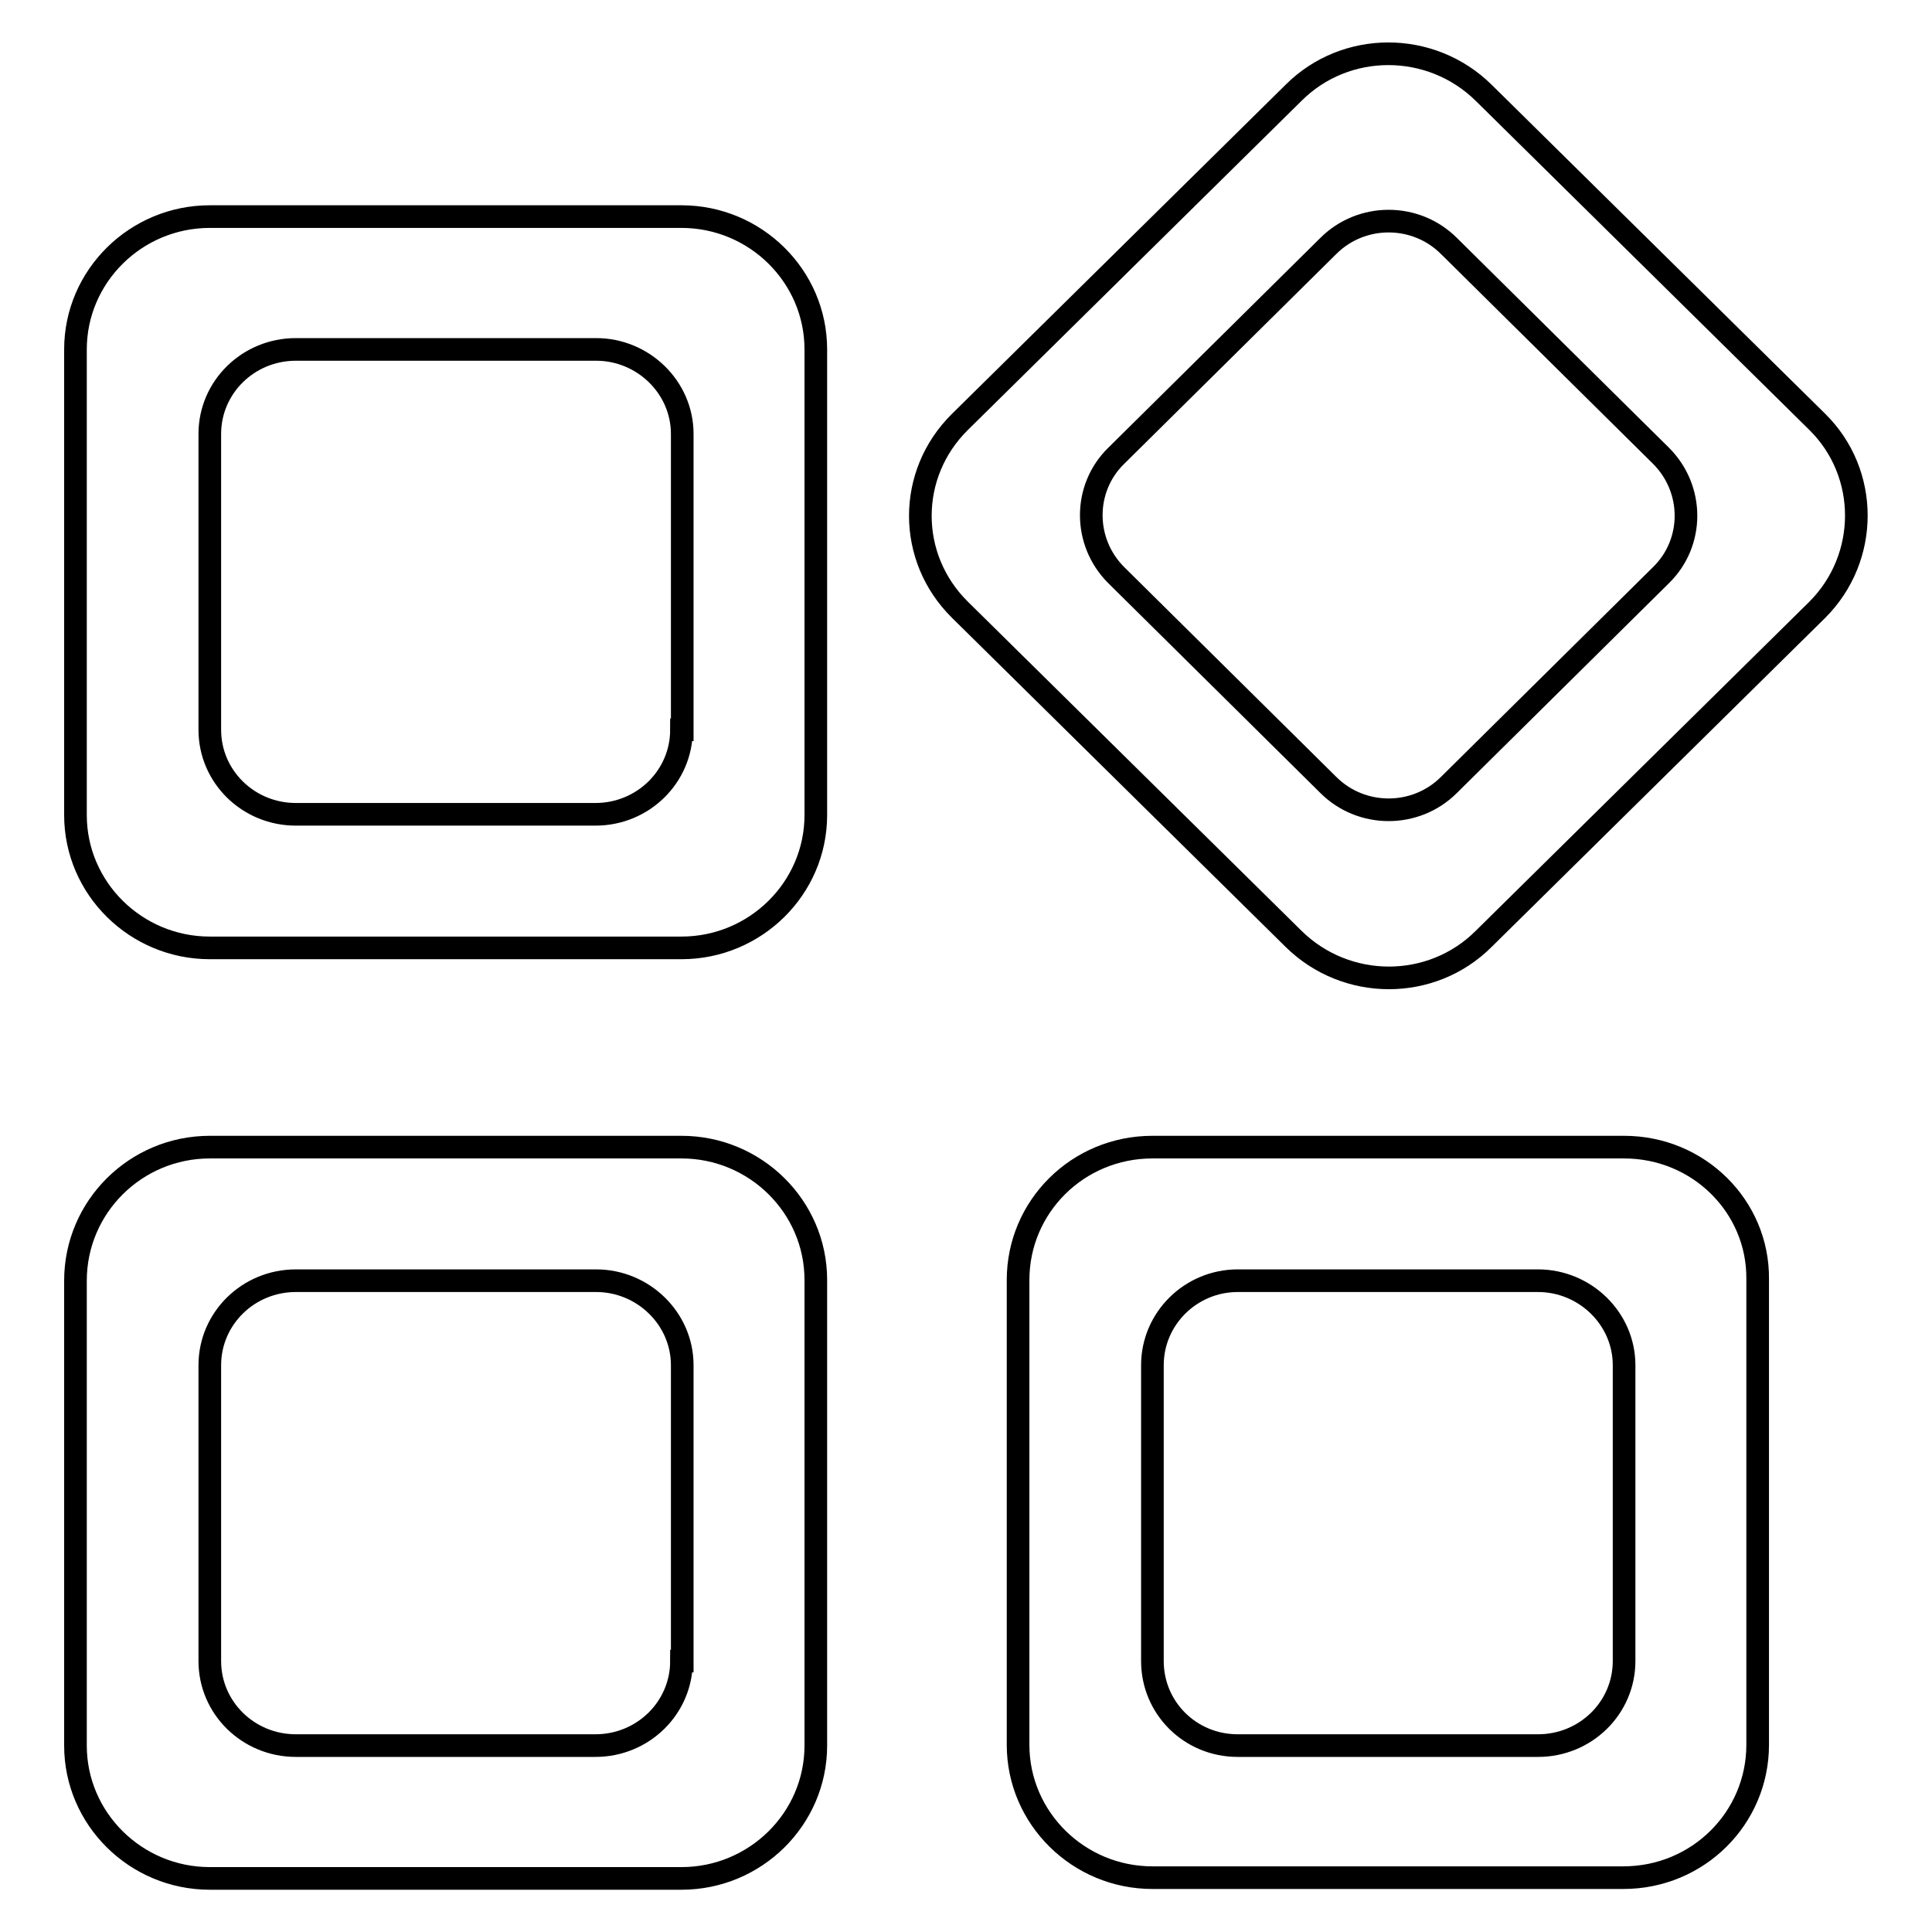
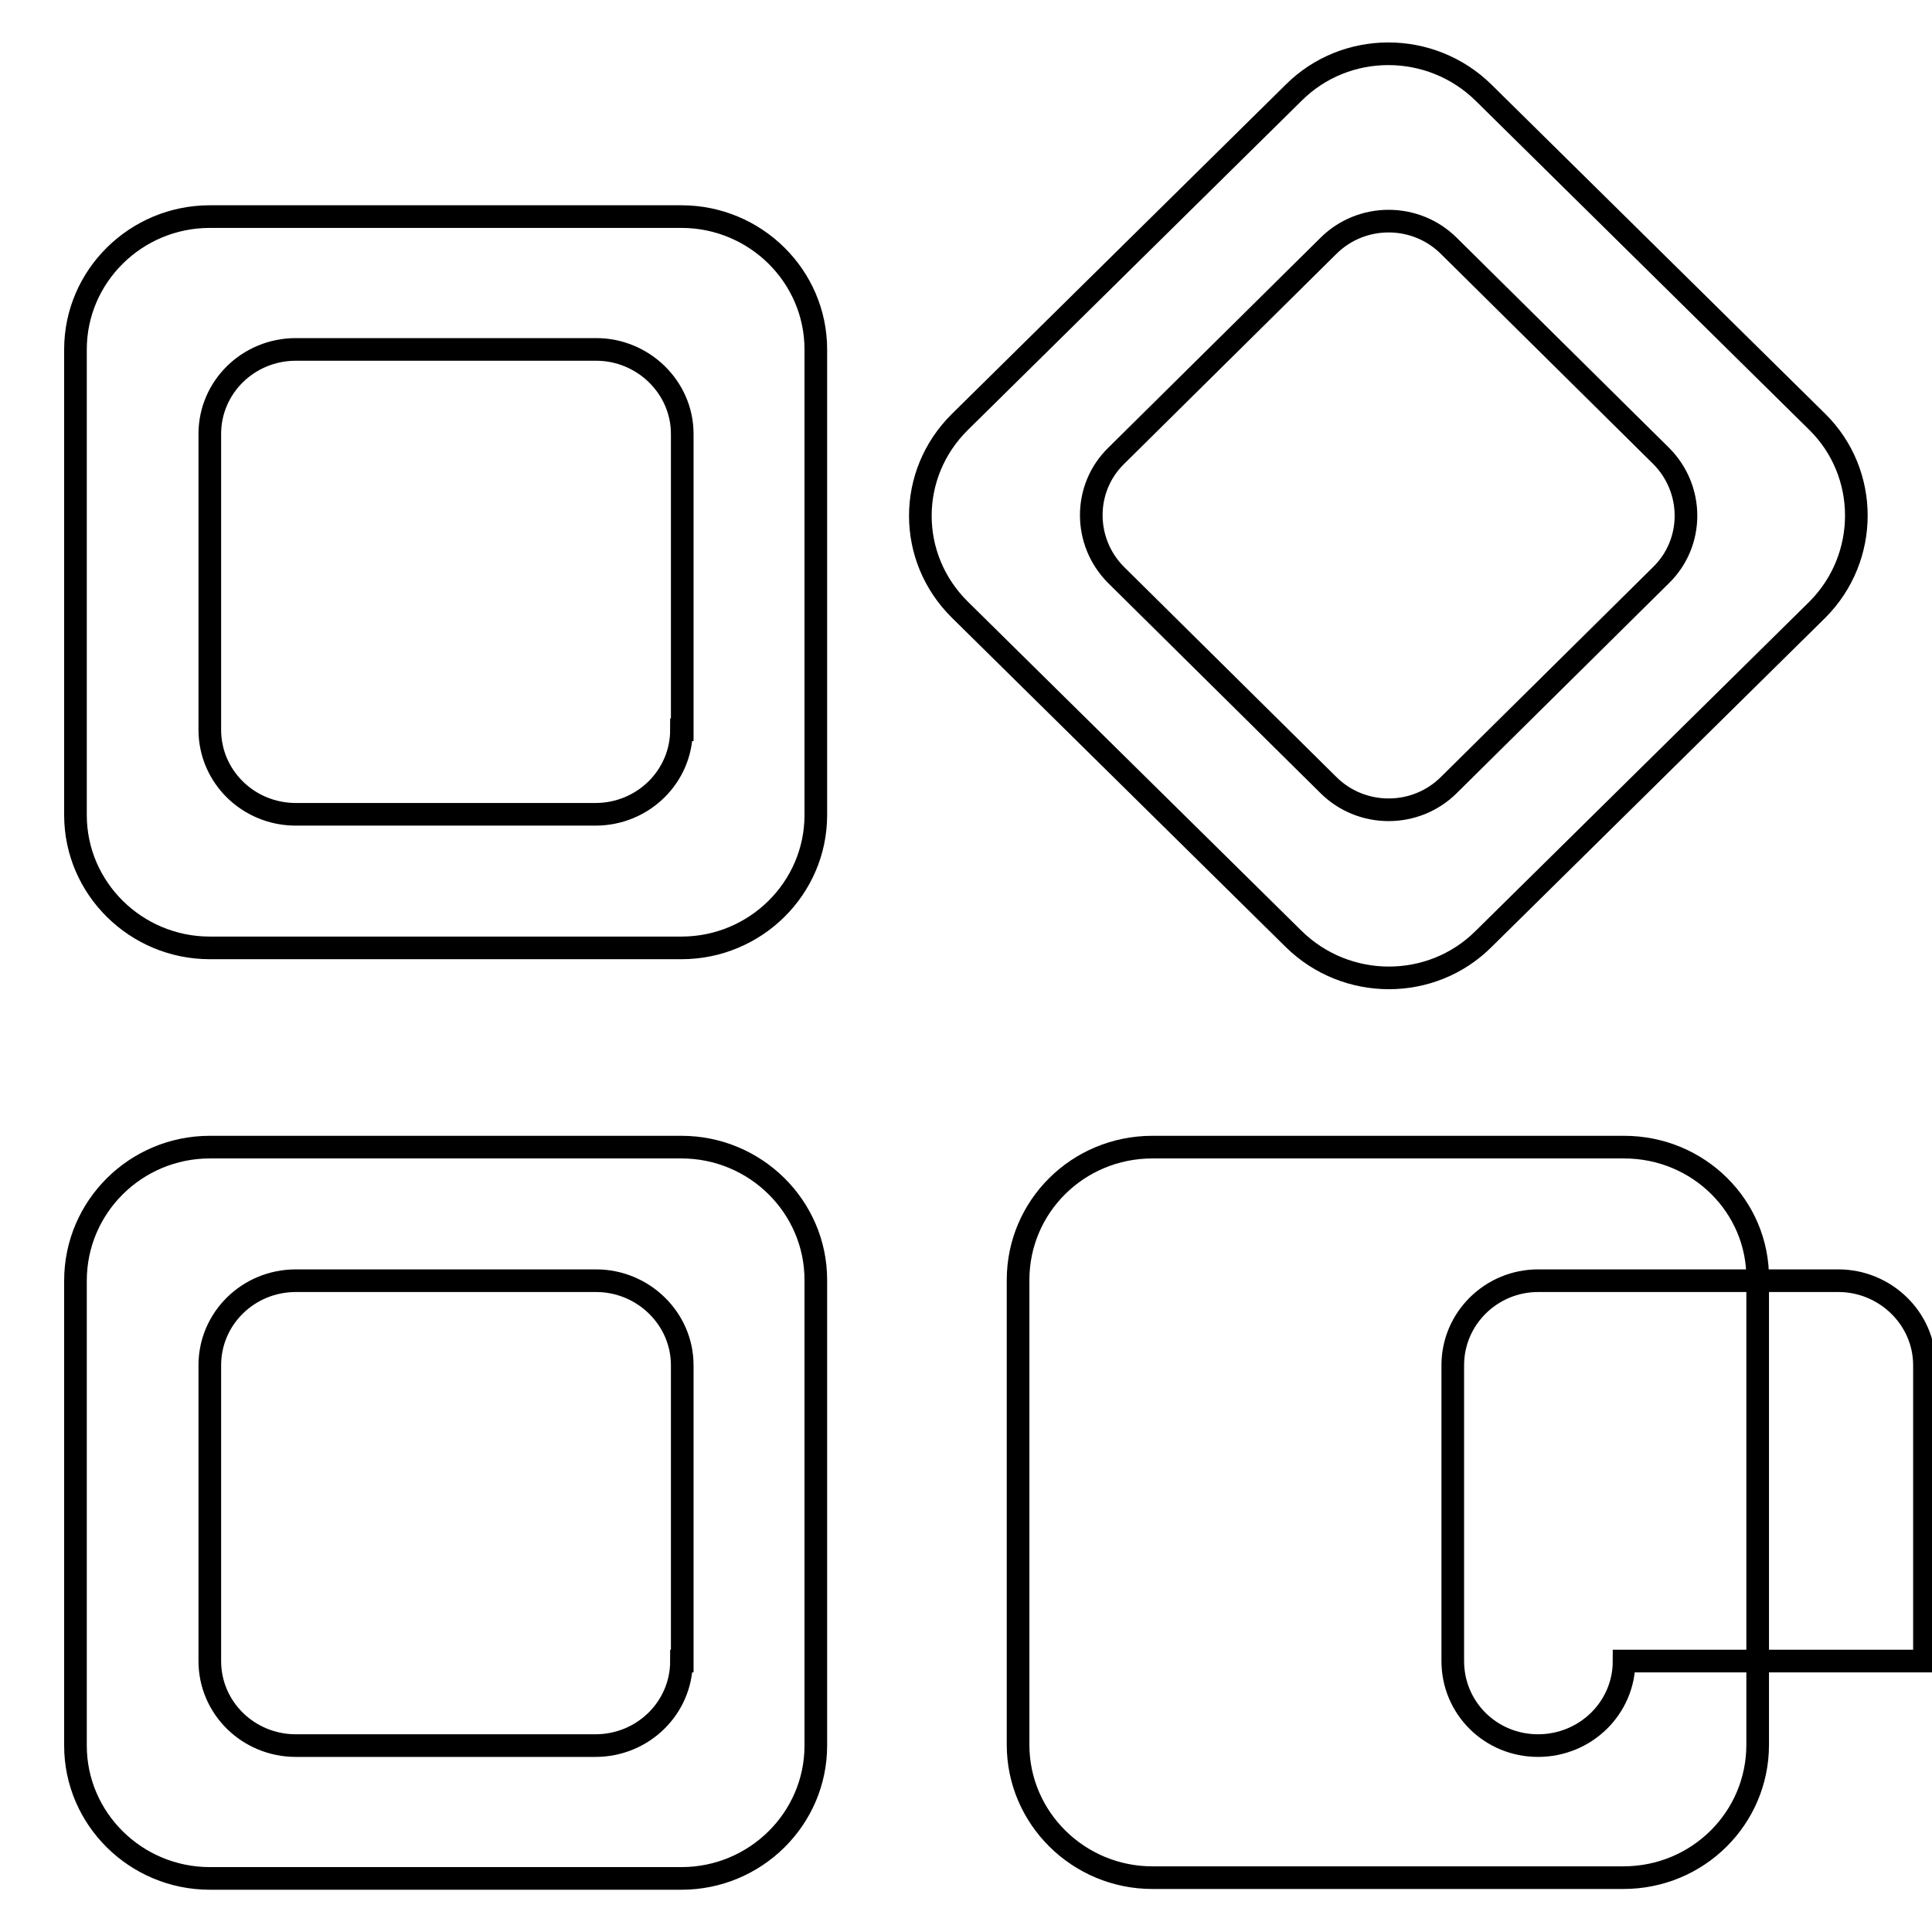
<svg xmlns="http://www.w3.org/2000/svg" version="1.1" x="0px" y="0px" viewBox="0 0 256 256" enable-background="new 0 0 256 256" xml:space="preserve">
  <g>
    <g>
-       <path stroke-width="3" fill-opacity="0" stroke="#000000" d="M90.3,152H27.8C18,152,10,159.9,10,169.7v61.6c0,9.7,8,17.6,17.8,17.6h62.5c9.8,0,17.8-7.9,17.8-17.6v-61.7C108.1,159.9,100.1,152,90.3,152z M90.3,220.1c0,6.2-5.1,11.2-11.4,11.2H39.2c-6.3,0-11.4-5-11.4-11.2v-39.2c0-6.2,5.1-11.2,11.4-11.2h39.8c6.2,0,11.4,5,11.4,11.2V220.1L90.3,220.1z M240.8,55.9l-44.2-43.6c-7-6.9-18.3-6.9-25.2,0l-44.2,43.6c-7,6.9-7,18,0,24.9l44.2,43.6c7,6.9,18.3,6.9,25.2,0l44.2-43.6C247.7,73.9,247.7,62.7,240.8,55.9z M220.1,76.2L192,104c-4.4,4.4-11.6,4.4-16,0l-28.1-27.8c-4.4-4.4-4.4-11.5,0-15.8l28.1-27.8c4.4-4.4,11.6-4.4,16,0l28.1,27.8C224.5,64.8,224.5,71.9,220.1,76.2z M215.2,152h-62.5c-9.9,0-17.8,7.9-17.8,17.6v61.6c0,9.7,8,17.6,17.8,17.6h62.4c9.9,0,17.8-7.9,17.8-17.6v-61.7C233,159.9,225.1,152,215.2,152z M215.2,220.1c0,6.2-5.1,11.2-11.4,11.2h-39.8c-6.3,0-11.3-5-11.3-11.2v-39.2c0-6.2,5.1-11.2,11.3-11.2h39.8c6.2,0,11.4,5,11.4,11.2V220.1z M90.3,28.7H27.8C18,28.7,10,36.6,10,46.3V108c0,9.7,8,17.6,17.8,17.6h62.5c9.8,0,17.8-7.9,17.8-17.6V46.3C108.1,36.6,100.1,28.7,90.3,28.7z M90.3,96.7c0,6.2-5.1,11.2-11.4,11.2H39.2c-6.3,0-11.4-5-11.4-11.2V57.5c0-6.2,5.1-11.2,11.4-11.2h39.8c6.2,0,11.4,5,11.4,11.2V96.7L90.3,96.7z" />
+       <path stroke-width="3" fill-opacity="0" stroke="#000000" d="M90.3,152H27.8C18,152,10,159.9,10,169.7v61.6c0,9.7,8,17.6,17.8,17.6h62.5c9.8,0,17.8-7.9,17.8-17.6v-61.7C108.1,159.9,100.1,152,90.3,152z M90.3,220.1c0,6.2-5.1,11.2-11.4,11.2H39.2c-6.3,0-11.4-5-11.4-11.2v-39.2c0-6.2,5.1-11.2,11.4-11.2h39.8c6.2,0,11.4,5,11.4,11.2V220.1L90.3,220.1z M240.8,55.9l-44.2-43.6c-7-6.9-18.3-6.9-25.2,0l-44.2,43.6c-7,6.9-7,18,0,24.9l44.2,43.6c7,6.9,18.3,6.9,25.2,0l44.2-43.6C247.7,73.9,247.7,62.7,240.8,55.9z M220.1,76.2L192,104c-4.4,4.4-11.6,4.4-16,0l-28.1-27.8c-4.4-4.4-4.4-11.5,0-15.8l28.1-27.8c4.4-4.4,11.6-4.4,16,0l28.1,27.8C224.5,64.8,224.5,71.9,220.1,76.2z M215.2,152h-62.5c-9.9,0-17.8,7.9-17.8,17.6v61.6c0,9.7,8,17.6,17.8,17.6h62.4c9.9,0,17.8-7.9,17.8-17.6v-61.7C233,159.9,225.1,152,215.2,152z M215.2,220.1c0,6.2-5.1,11.2-11.4,11.2c-6.3,0-11.3-5-11.3-11.2v-39.2c0-6.2,5.1-11.2,11.3-11.2h39.8c6.2,0,11.4,5,11.4,11.2V220.1z M90.3,28.7H27.8C18,28.7,10,36.6,10,46.3V108c0,9.7,8,17.6,17.8,17.6h62.5c9.8,0,17.8-7.9,17.8-17.6V46.3C108.1,36.6,100.1,28.7,90.3,28.7z M90.3,96.7c0,6.2-5.1,11.2-11.4,11.2H39.2c-6.3,0-11.4-5-11.4-11.2V57.5c0-6.2,5.1-11.2,11.4-11.2h39.8c6.2,0,11.4,5,11.4,11.2V96.7L90.3,96.7z" />
    </g>
  </g>
</svg>